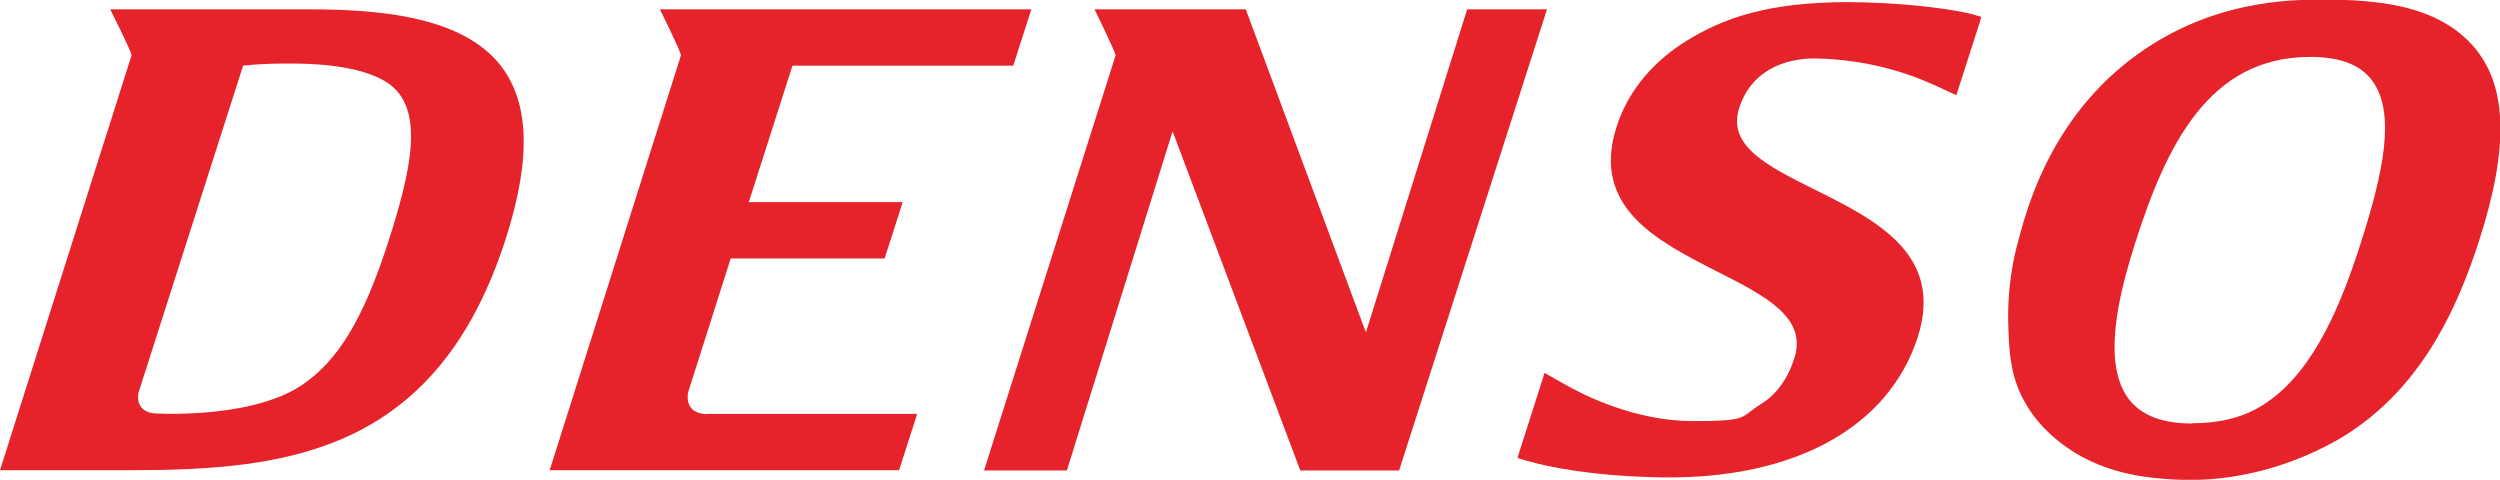
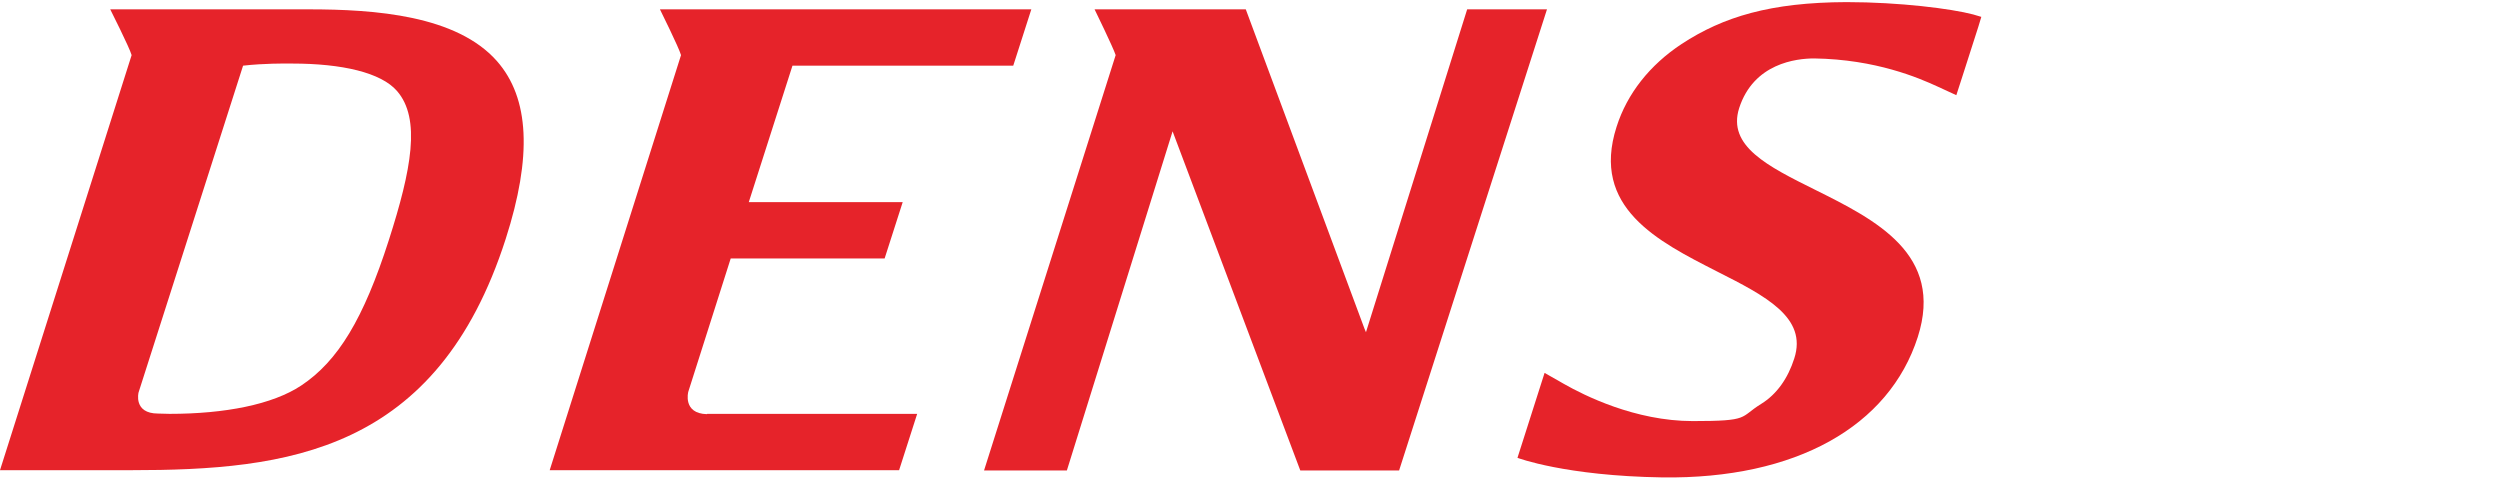
<svg xmlns="http://www.w3.org/2000/svg" version="1.1" viewBox="0 0 830 159.3">
  <defs>
    <style>
      .cls-1 {
        fill: #e6232a;
      }
    </style>
  </defs>
  <g>
    <g id="Layer_1">
      <g id="svg3193">
        <g id="layer1">
-           <path id="path256" class="cls-1" d="M43.7,18.3c-.7-2.5-7.1-15.2-7.1-15.2h65.9c22.1,0,49.1,2,62.5,17.2,10.8,12.3,11.7,31.6,2.9,59-22.8,71-72.5,76.8-124.4,76.8H0L43.7,18.3h0ZM56.3,137.4c18.4,0,34.2-3.1,43.7-9.4,12.2-8.1,20.7-22.1,29.1-48.3,7.5-23.4,10.7-40.3,2.7-49.5-5.3-6.1-18.2-9.1-34.8-9.1s-1.5,0-2.2,0c0,0-7-.1-14.1.7l-34.7,108.5s-1.8,7,6.5,7" />
+           <path id="path256" class="cls-1" d="M43.7,18.3c-.7-2.5-7.1-15.2-7.1-15.2h65.9c22.1,0,49.1,2,62.5,17.2,10.8,12.3,11.7,31.6,2.9,59-22.8,71-72.5,76.8-124.4,76.8H0h0ZM56.3,137.4c18.4,0,34.2-3.1,43.7-9.4,12.2-8.1,20.7-22.1,29.1-48.3,7.5-23.4,10.7-40.3,2.7-49.5-5.3-6.1-18.2-9.1-34.8-9.1s-1.5,0-2.2,0c0,0-7-.1-14.1.7l-34.7,108.5s-1.8,7,6.5,7" />
          <path id="path260" class="cls-1" d="M234.8,137.4h69.7l-6,18.7h-116L226.1,18.3c-.7-2.5-7-15.2-7-15.2h123.3l-6,18.7h-73.3l-14.5,45.3h51.1l-6,18.7h-51.1l-14.1,44.3s-1.9,7.2,6.2,7.4" />
          <path id="path264" class="cls-1" d="M354.2,156.2l35.1-112.6,42.4,112.6h32.8L513.6,3.1h-26.5l-33.6,107.2-.5-1.2L413.6,3.1h-50.2s6.2,12.7,7,15.2l-43.7,137.9" />
          <path id="path268" class="cls-1" d="M643.2,28.7c-6.1-2.8-20.4-9-40.9-9.3-5.9,0-20.1,1.6-24.9,16.5-4,12.6,9.5,19.3,25.2,27.1,20.1,10,42.9,21.4,34.1,48.9-9.5,29.6-40.4,47.2-84.8,46.6-32.3-.5-48.1-6.5-48.1-6.5l9-28.2,6.5,3.7c6.5,3.7,23.5,12.3,42.7,12.3s15.4-1.2,22.7-5.7c5.2-3.2,8.9-8.5,11-15.1,4.4-13.6-9.5-20.7-25.7-28.9-19.6-10-41.9-21.2-33.3-48,3.5-11,11-20.5,21.6-27.5,13.9-9.1,29.6-13.8,54.7-13.9,17.7,0,34.9,2.2,42.1,4.1l2.7.8-1,3.3-5.1,15.9-2.2,6.8" />
-           <path id="path272" class="cls-1" d="M670,80.2c3.2-12.1,11.8-44.1,43.2-64.6C738.6-1,764.1-.1,773.1-.1c24.3,0,38.8,5,48,15.4,11.4,13,12,33.5,1.9,64.8-6.8,21-17.9,46.4-41.6,62.6-3.7,2.6-27.6,18.3-59.5,16.5-8.5-.5-24.6-1.6-38.3-12.6-2.5-2-7.7-6.3-11.7-13.7-4.4-8.2-4.8-15.7-5.1-23.6-.6-13.7,1.9-24.4,3.2-29.1ZM727.9,140.5c9.6,0,17.8-2.1,24.7-6.9,15.9-10.8,24.9-33.2,31.3-53.3,7-22,12.3-43.8,2.8-54.6-4-4.6-10.5-6.8-19.8-6.8-33.6,0-47.7,29.5-57.9,61.4-5.5,17.2-11.7,41.4-1.5,53.1,4.2,4.8,10.9,7.2,20.3,7.2" />
        </g>
      </g>
    </g>
  </g>
</svg>